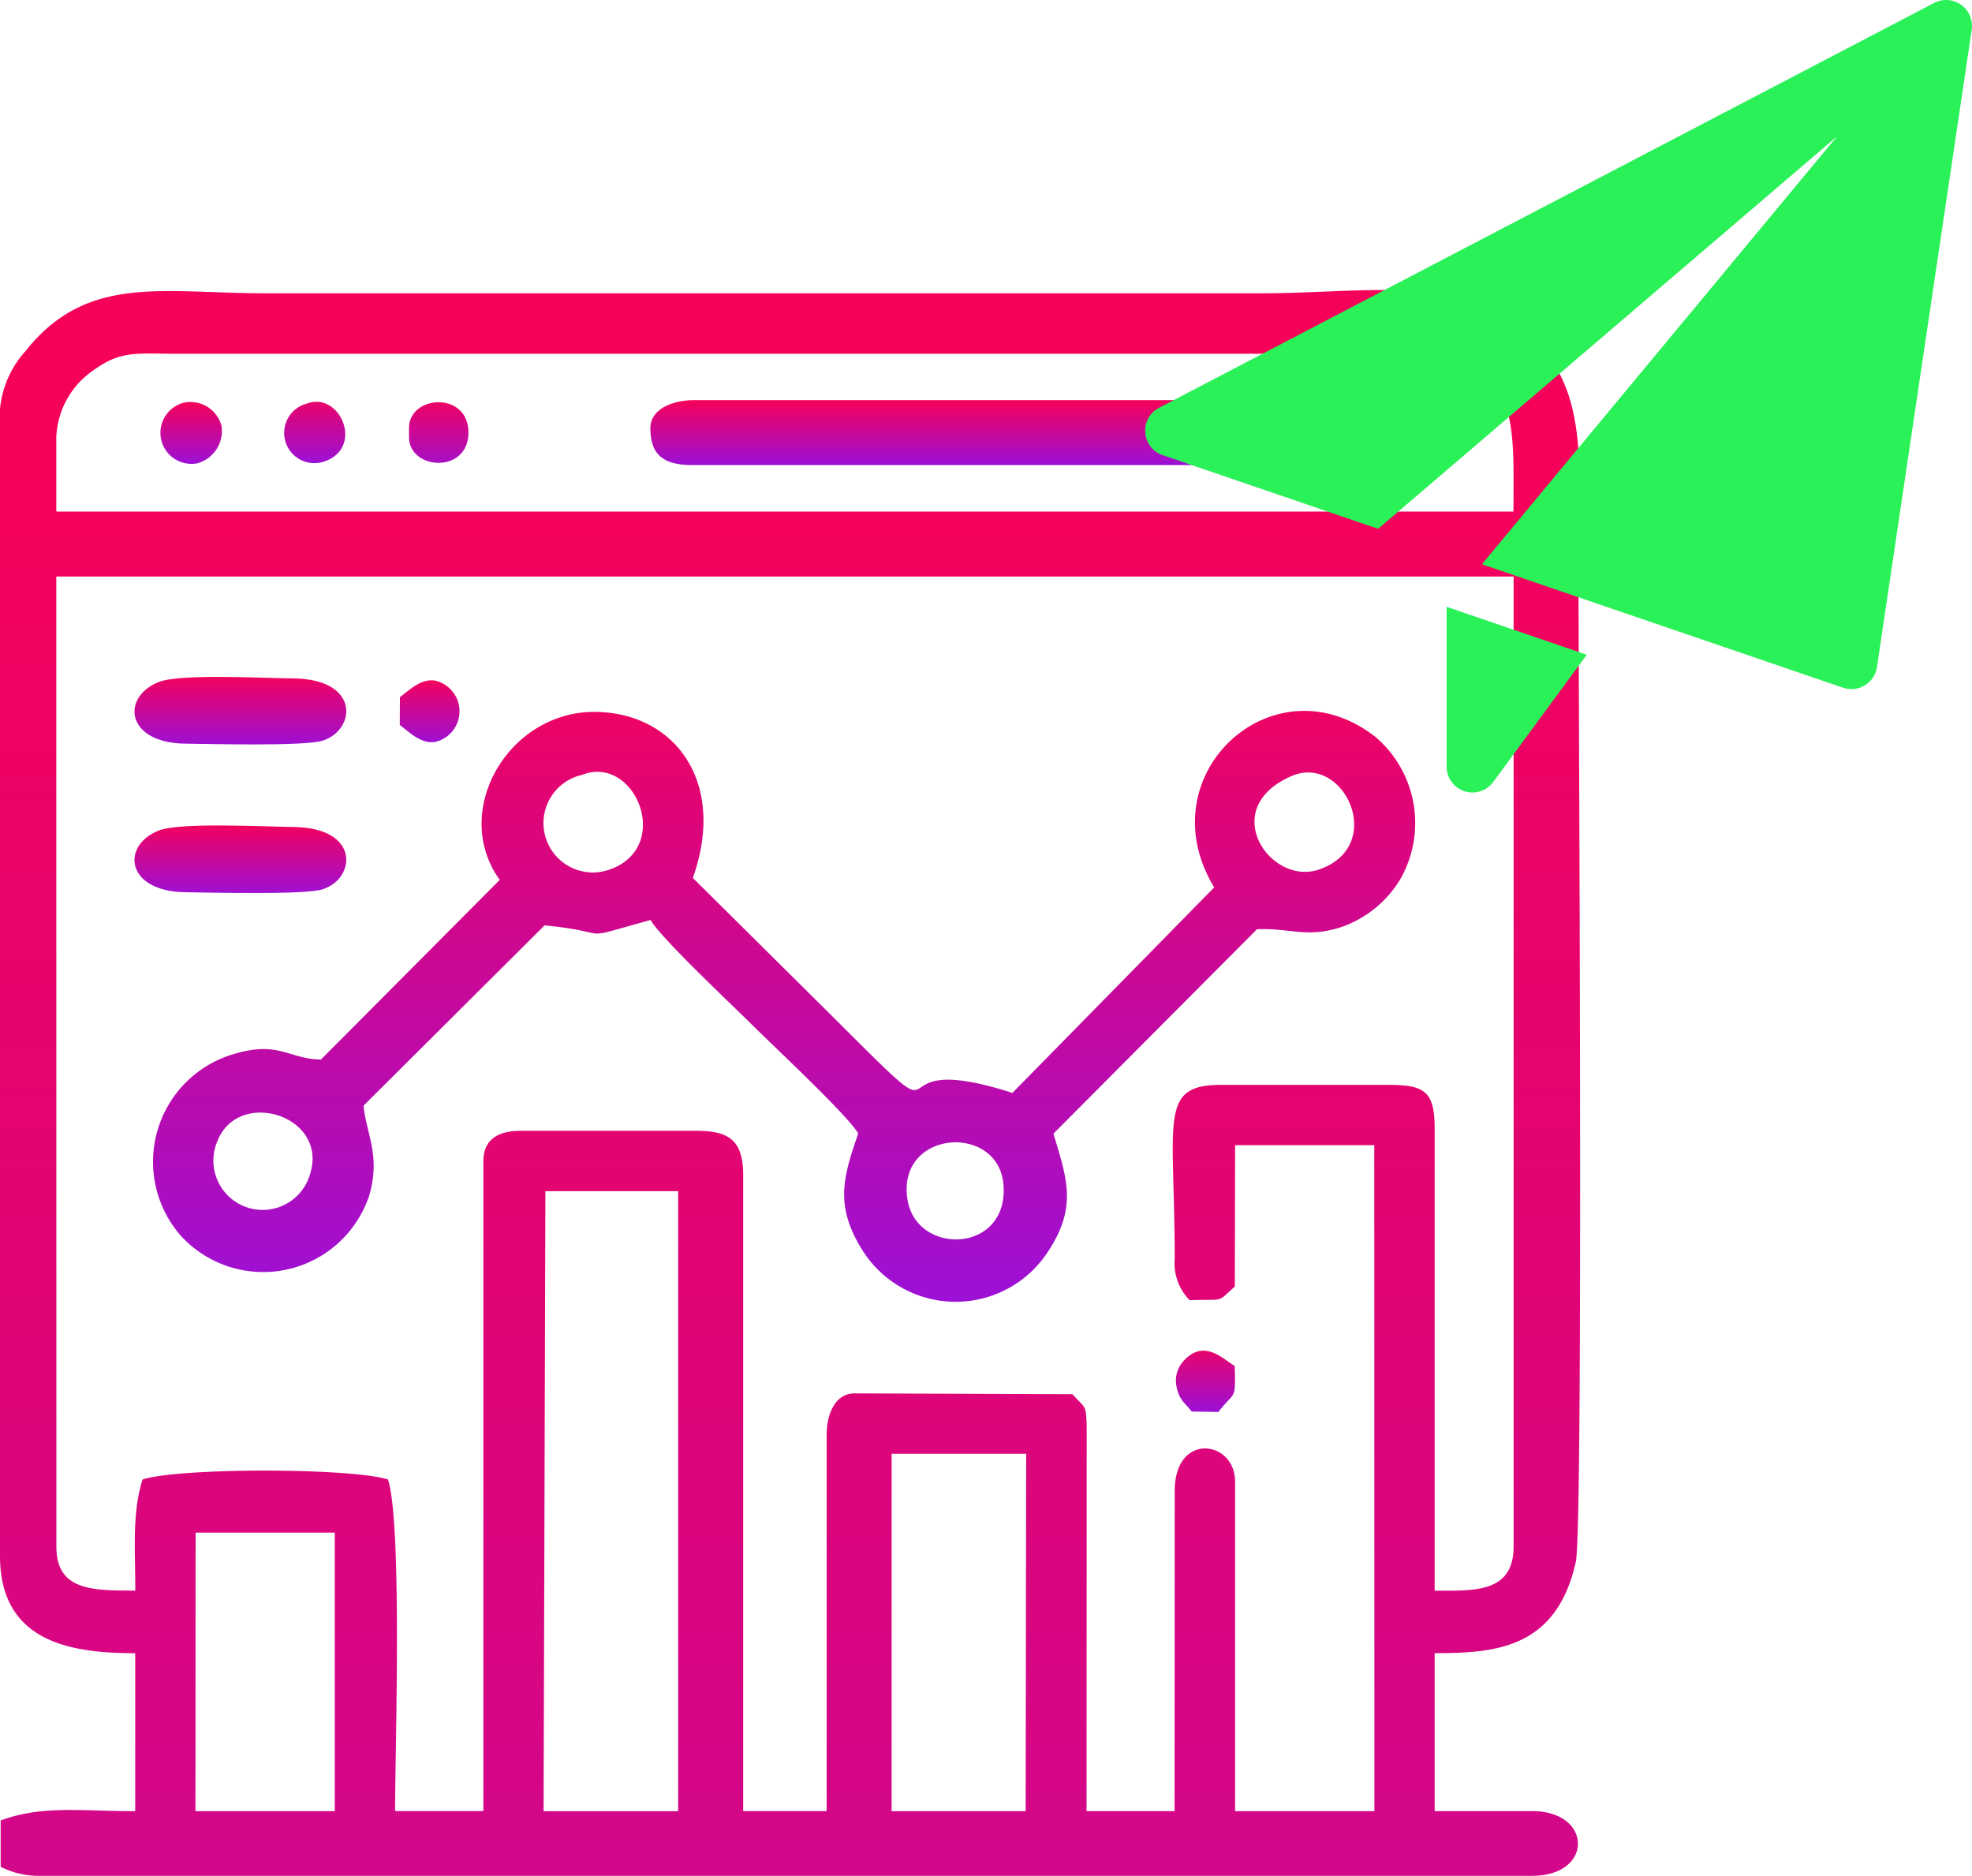
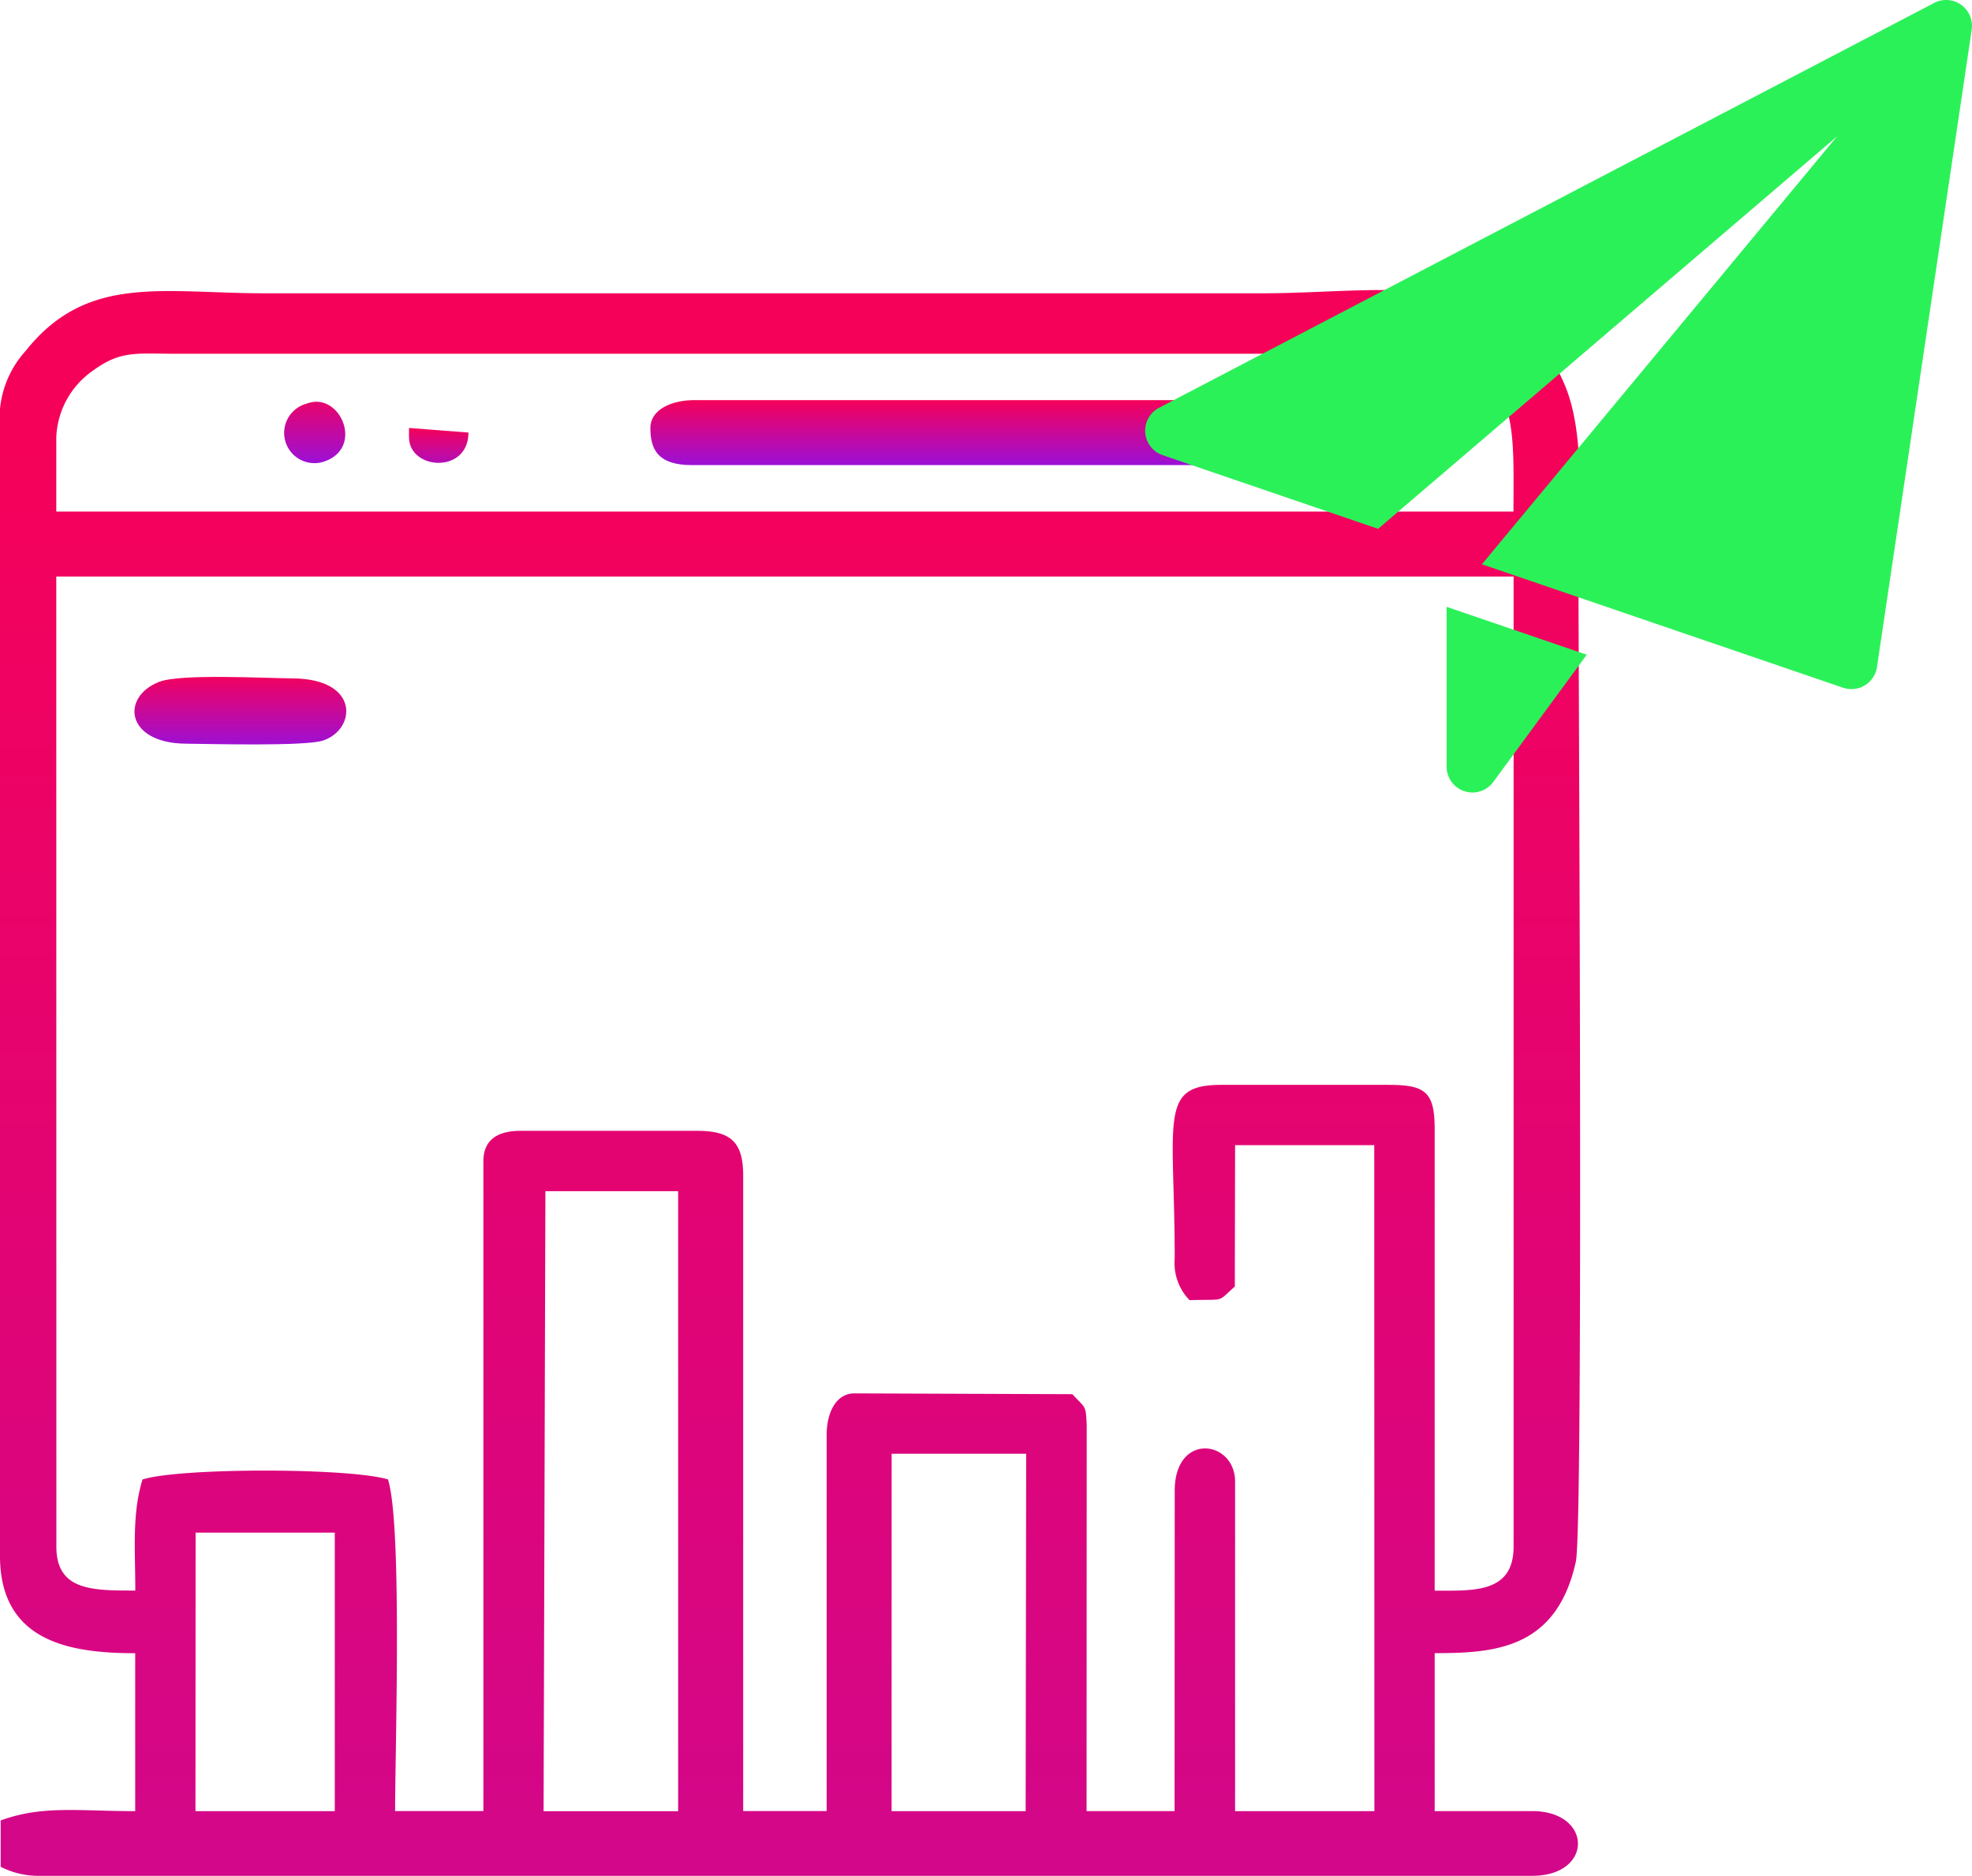
<svg xmlns="http://www.w3.org/2000/svg" width="115.79" height="110.131" viewBox="0 0 115.79 110.131">
  <defs>
    <linearGradient id="linear-gradient" x1="0.5" x2="0.5" y2="1" gradientUnits="objectBoundingBox">
      <stop offset="0" stop-color="#f50159" />
      <stop offset="1" stop-color="#9c10d6" />
    </linearGradient>
  </defs>
  <g id="utilizing-best-seo-practice" transform="translate(-1495.427 -2692.467)">
    <g id="Layer_x0020_1" transform="translate(1495.427 2709.499)">
      <g id="_370229832">
        <path id="Path_3920" data-name="Path 3920" d="M-1813.646-46782.625h7.9l-.031,20.984h-7.871Zm-20.33-15.414h7.794v36.4h-7.9Zm-20.539,20.047h8.172v16.352h-8.18Zm-8.18-56.133h85.569v56.953c0,2.758-2.387,2.586-4.635,2.586v-27.109c0-2.2-.572-2.586-2.727-2.586h-9.81c-3.7,0-2.727,2.047-2.727,10.211a3.116,3.116,0,0,0,.873,2.43c2.17-.07,1.56.164,2.657-.8l.016-8.3h8.172l.008,39.1h-8.18v-19.344c0-2.445-3.545-2.937-3.545.539l-.008,18.8h-5.168l.008-22.617c-.054-1.25-.038-.984-.842-1.859l-12.791-.047c-1.12,0-1.637,1.18-1.637,2.453v22.07h-4.9v-37.328c0-2.023-.811-2.609-2.719-2.609h-10.358c-1.189,0-2.178.414-2.178,1.789v38.148h-5.183c0-3.7.425-16.773-.417-19.469-2.224-.687-12.181-.7-14.413,0-.625,2.008-.425,4.133-.425,6.523-2.541,0-4.635.008-4.635-2.586Zm0-8.18a5,5,0,0,1,2.116-3.883c1.676-1.227,2.533-1.016,4.967-1.016h71.673c7.23-.031,6.813,3.57,6.805,9.266h-85.561Zm-3.306-.539v66.211c0,5.063,4.14,5.719,7.94,5.719v9.273c-3.306,0-5.461-.352-7.9.547v2.719a4.872,4.872,0,0,0,2.178.531h87.747c3.615,0,3.553-3.8,0-3.8h-5.724v-9.273c3.53,0,7.153-.242,8.288-5.367.456-2.047.155-52.039.155-58.117,0-3.625.44-7.961-.788-10.93-2.982-7.187-10.69-5.422-17.743-5.422h-58.58c-6.04,0-10.458-1.156-14.066,3.383A5.894,5.894,0,0,0-1866-46842.844Z" transform="translate(1866 46850.941)" fill-rule="evenodd" fill="url(#linear-gradient)" />
-         <path id="Path_3921" data-name="Path 3921" d="M-658.119-43624.3c-.572-4.047,5.353-4.422,5.646-.812C-652.141-43621.047-657.641-43620.9-658.119-43624.3Zm-35.191-1.086a2.892,2.892,0,0,1-5.322-2.266C-697.389-43630.9-691.751-43629.086-693.311-43625.387Zm16.074-23.777c3.144-1.254,5.4,4.273,1.607,5.563A2.9,2.9,0,1,1-677.237-43649.164Zm41.711.051c3.067-1.293,5.577,4.129,1.576,5.5C-636.8-43642.621-639.968-43647.219-635.526-43649.113Zm-46.523,6.109-10.5,10.547c-1.862-.023-2.433-1.09-4.99-.359a6.591,6.591,0,0,0-3.221,10.723,6.557,6.557,0,0,0,11.038-2.359c.7-2.371-.17-3.629-.324-5.3l10.629-10.582c4.349.43,1.622.949,6.226-.316.525.992,4.9,5.1,6.033,6.227,1.244,1.242,5.546,5.246,6.156,6.309-.881,2.555-1.367,4.188.162,6.715a6.465,6.465,0,0,0,11.061.094c1.653-2.566,1-4.254.24-6.8l11.949-12c2.016-.09,2.958.566,5.09-.176a6.575,6.575,0,0,0,3.29-2.7,6.648,6.648,0,0,0-1.39-8.391c-5.955-4.707-13.525,2.168-9.5,8.809l-11.849,12.066c-8.836-2.848-2.4,3.672-10.428-4.355l-8.334-8.266c2.016-5.7-1.12-9.723-5.762-9.75C-681.524-43652.891-684.961-43647.051-682.049-43643Z" transform="translate(711.393 43677.629)" fill-rule="evenodd" fill="url(#linear-gradient)" />
        <path id="Path_3922" data-name="Path 3922" d="M3078-46013.367c0,1.309.479,2.18,2.448,2.18h39.518c3.568,0,3.568-3.816,0-3.816h-39.378C3079.205-46015,3078-46014.43,3078-46013.367Z" transform="translate(-3039.812 46021.461)" fill-rule="evenodd" fill="url(#linear-gradient)" />
        <path id="Path_3923" data-name="Path 3923" d="M-842.452-43910.039c-2.255.9-1.923,3.6,1.6,3.621,1.506.016,6.967.16,8.033-.18,1.946-.629,2.209-3.613-1.738-3.652C-836.272-43910.262-841.223-43910.539-842.452-43910.039Z" transform="translate(851.775 43933.047)" fill-rule="evenodd" fill="url(#linear-gradient)" />
-         <path id="Path_3924" data-name="Path 3924" d="M-842.452-42781.043c-2.255.9-1.923,3.6,1.6,3.625,1.506.016,6.967.164,8.033-.176,1.946-.637,2.209-3.617-1.738-3.656C-836.272-42781.266-841.223-42781.535-842.452-42781.043Z" transform="translate(851.775 42812.77)" fill-rule="evenodd" fill="url(#linear-gradient)" />
-         <path id="Path_3925" data-name="Path 3925" d="M-649.4-46003.82a1.823,1.823,0,0,0,.772,3.563,1.972,1.972,0,0,0,1.4-2.2A1.884,1.884,0,0,0-649.4-46003.82Z" transform="translate(660.233 46010.422)" fill-rule="evenodd" fill="url(#linear-gradient)" />
        <path id="Path_3926" data-name="Path 3926" d="M293.855-46002.371a1.777,1.777,0,1,0,.9,3.438C297.284-45999.676,295.817-46003.113,293.855-46002.371Z" transform="translate(-275.827 46009.031)" fill-rule="evenodd" fill="url(#linear-gradient)" />
-         <path id="Path_3927" data-name="Path 3927" d="M1243-45996.992v.539c0,1.938,3.491,2.176,3.491-.27S1243-45998.934,1243-45996.992Z" transform="translate(-1218.985 46005.086)" fill-rule="evenodd" fill="url(#linear-gradient)" />
-         <path id="Path_3928" data-name="Path 3928" d="M1173.008-43884.141l-.008,1.641c.487.34,1.205,1.129,2.078.992a1.847,1.847,0,0,0-.008-3.6C1174.213-43885.25,1173.479-43884.469,1173.008-43884.141Z" transform="translate(-1149.526 43908.035)" fill-rule="evenodd" fill="url(#linear-gradient)" />
-         <path id="Path_3929" data-name="Path 3929" d="M7075.081-38786.945l1.567.023c.974-1.273,1.012-.594.958-2.7-.733-.437-1.8-1.6-3-.3a1.713,1.713,0,0,0-.409,1.543C7074.347-38787.6,7074.726-38787.418,7075.081-38786.945Z" transform="translate(-7005.107 38852.785)" fill-rule="evenodd" fill="url(#linear-gradient)" />
+         <path id="Path_3927" data-name="Path 3927" d="M1243-45996.992v.539c0,1.938,3.491,2.176,3.491-.27Z" transform="translate(-1218.985 46005.086)" fill-rule="evenodd" fill="url(#linear-gradient)" />
      </g>
    </g>
    <g id="paper-plane_1_" data-name="paper-plane (1)" transform="translate(1562.668 2692.467)">
      <path id="Path_3889" data-name="Path 3889" d="M0,0V9.382a1.517,1.517,0,0,0,2.739.9L8.227,2.812Z" transform="translate(17.7 35.627)" fill="#2bf159" />
      <path id="Path_3890" data-name="Path 3890" d="M47.911.281A1.518,1.518,0,0,0,46.329.172L.815,23.941a1.518,1.518,0,0,0,.21,2.781l12.653,4.325L40.625,8.007,19.773,33.128l21.206,7.248a1.552,1.552,0,0,0,.49.081,1.516,1.516,0,0,0,1.5-1.293L48.532,1.742a1.52,1.52,0,0,0-.621-1.46Z" transform="translate(0 0)" fill="#2bf159" />
    </g>
  </g>
</svg>